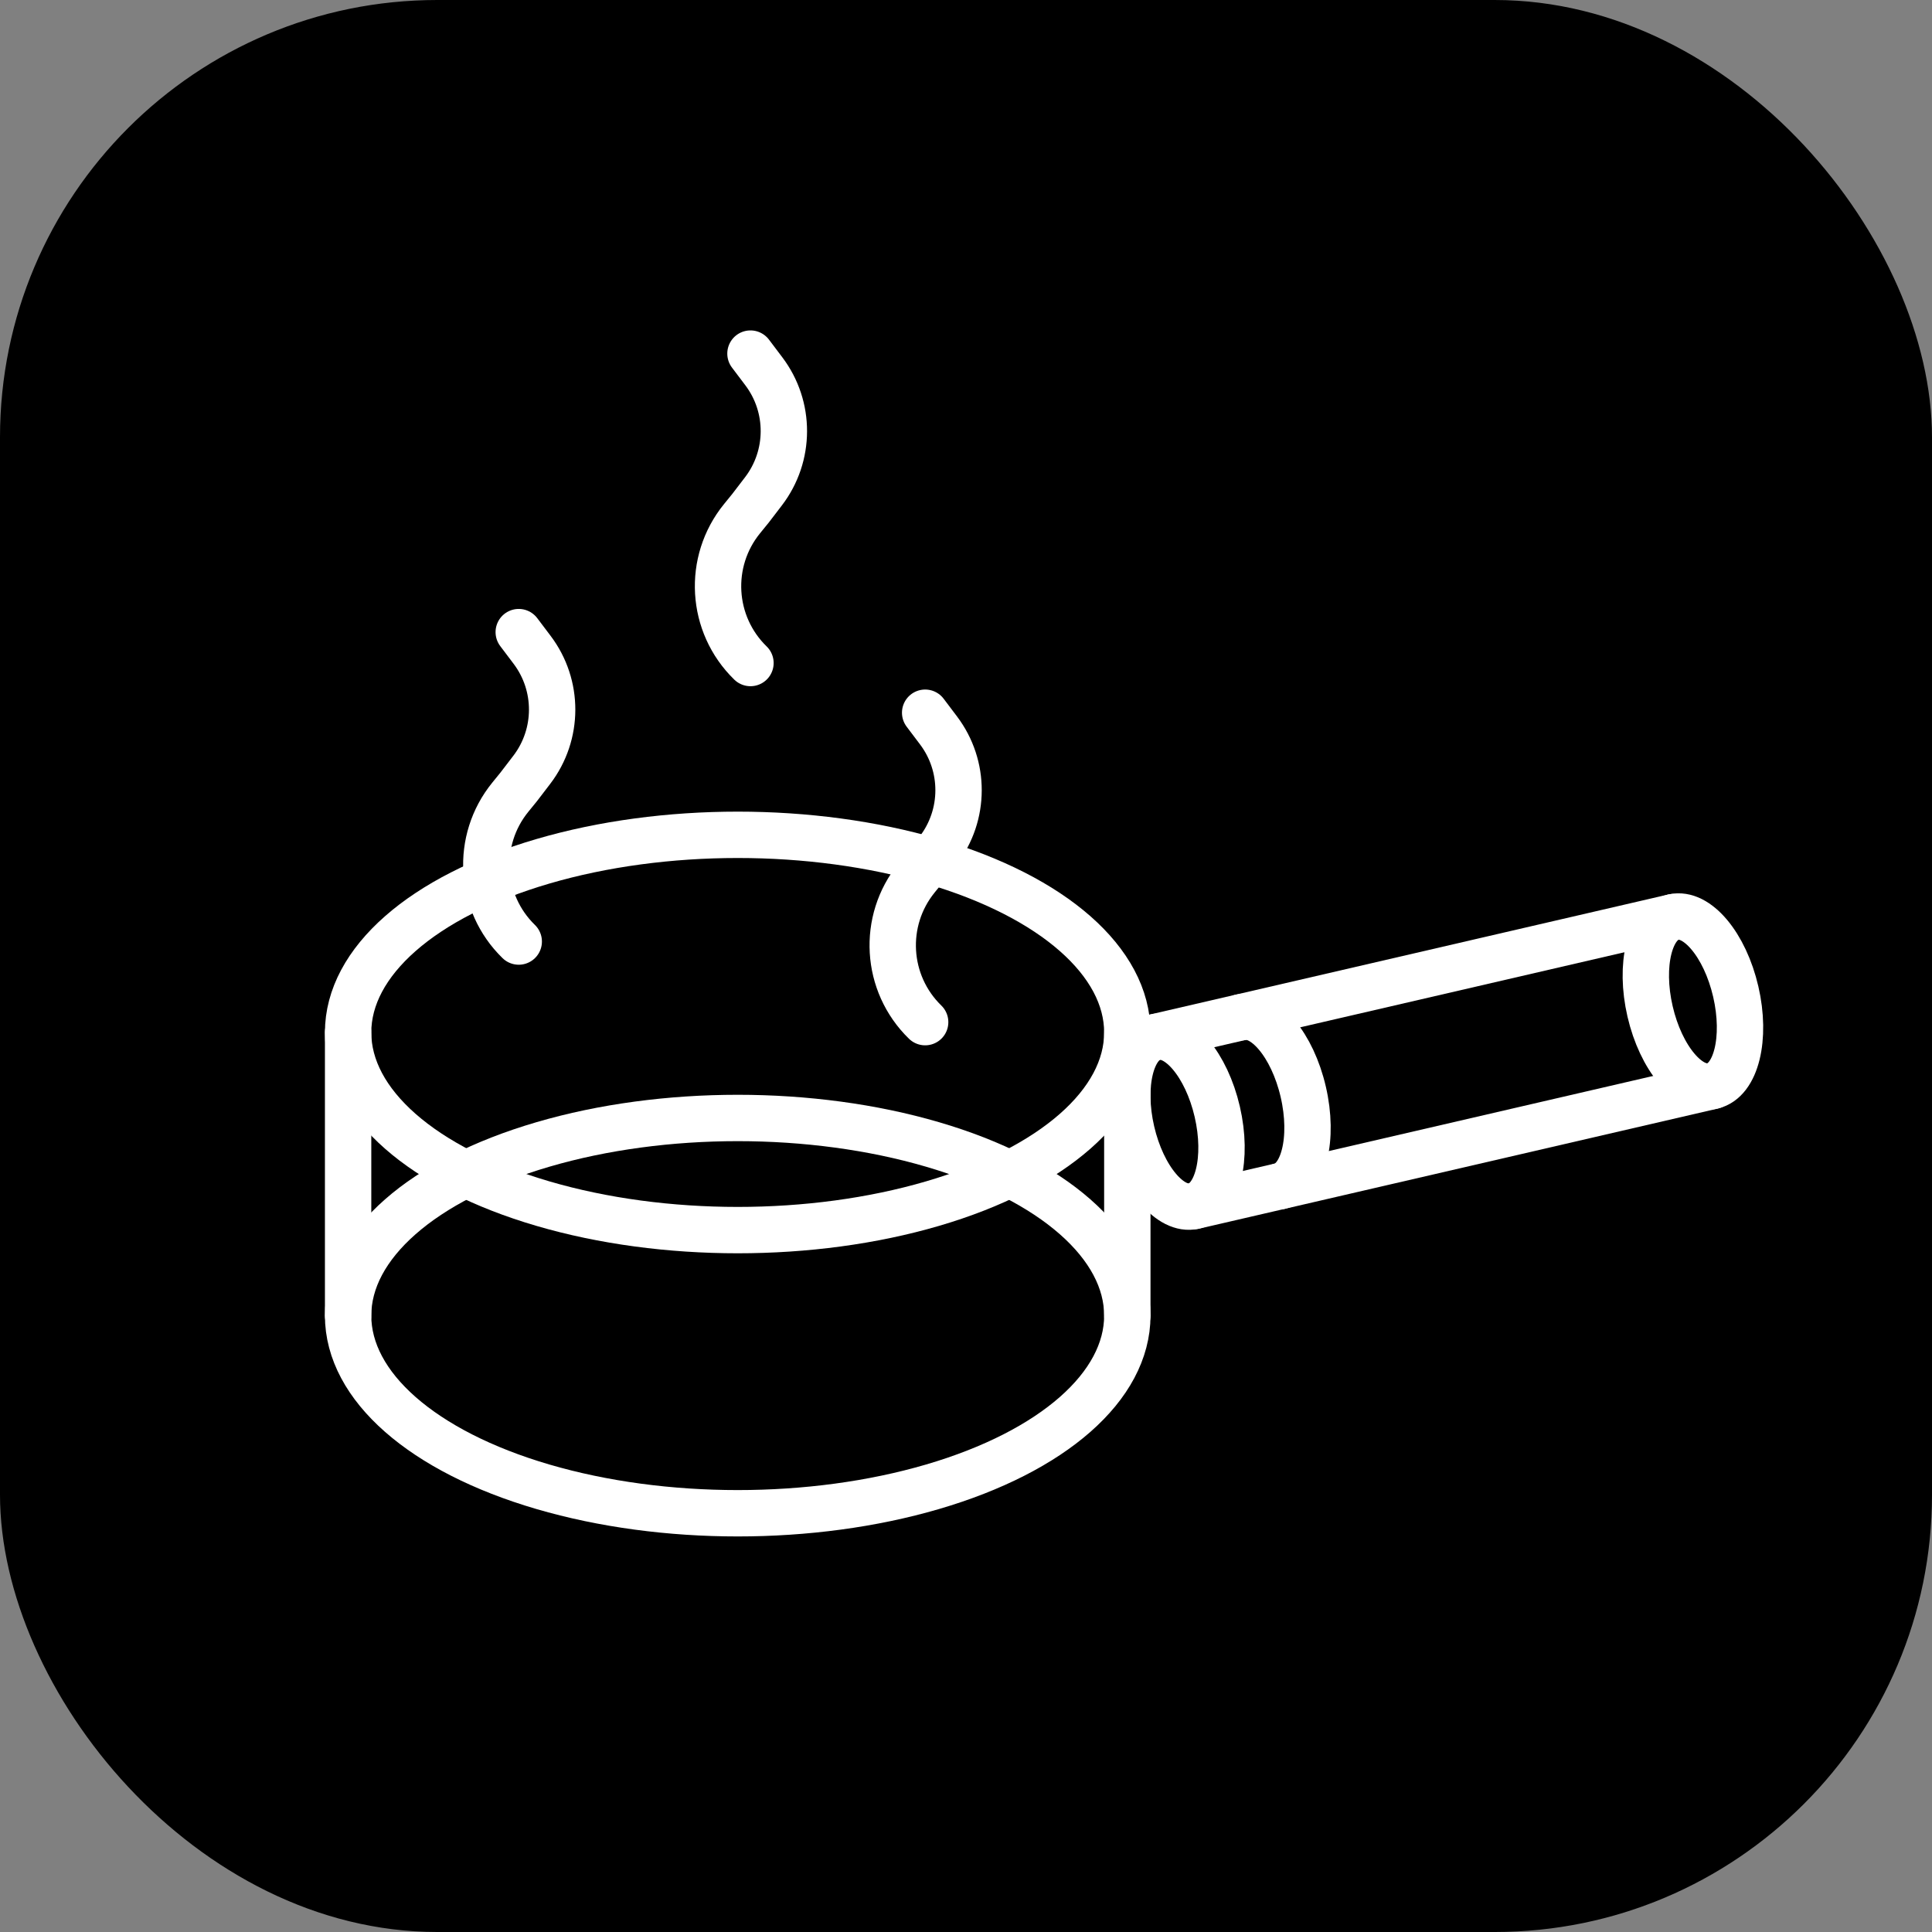
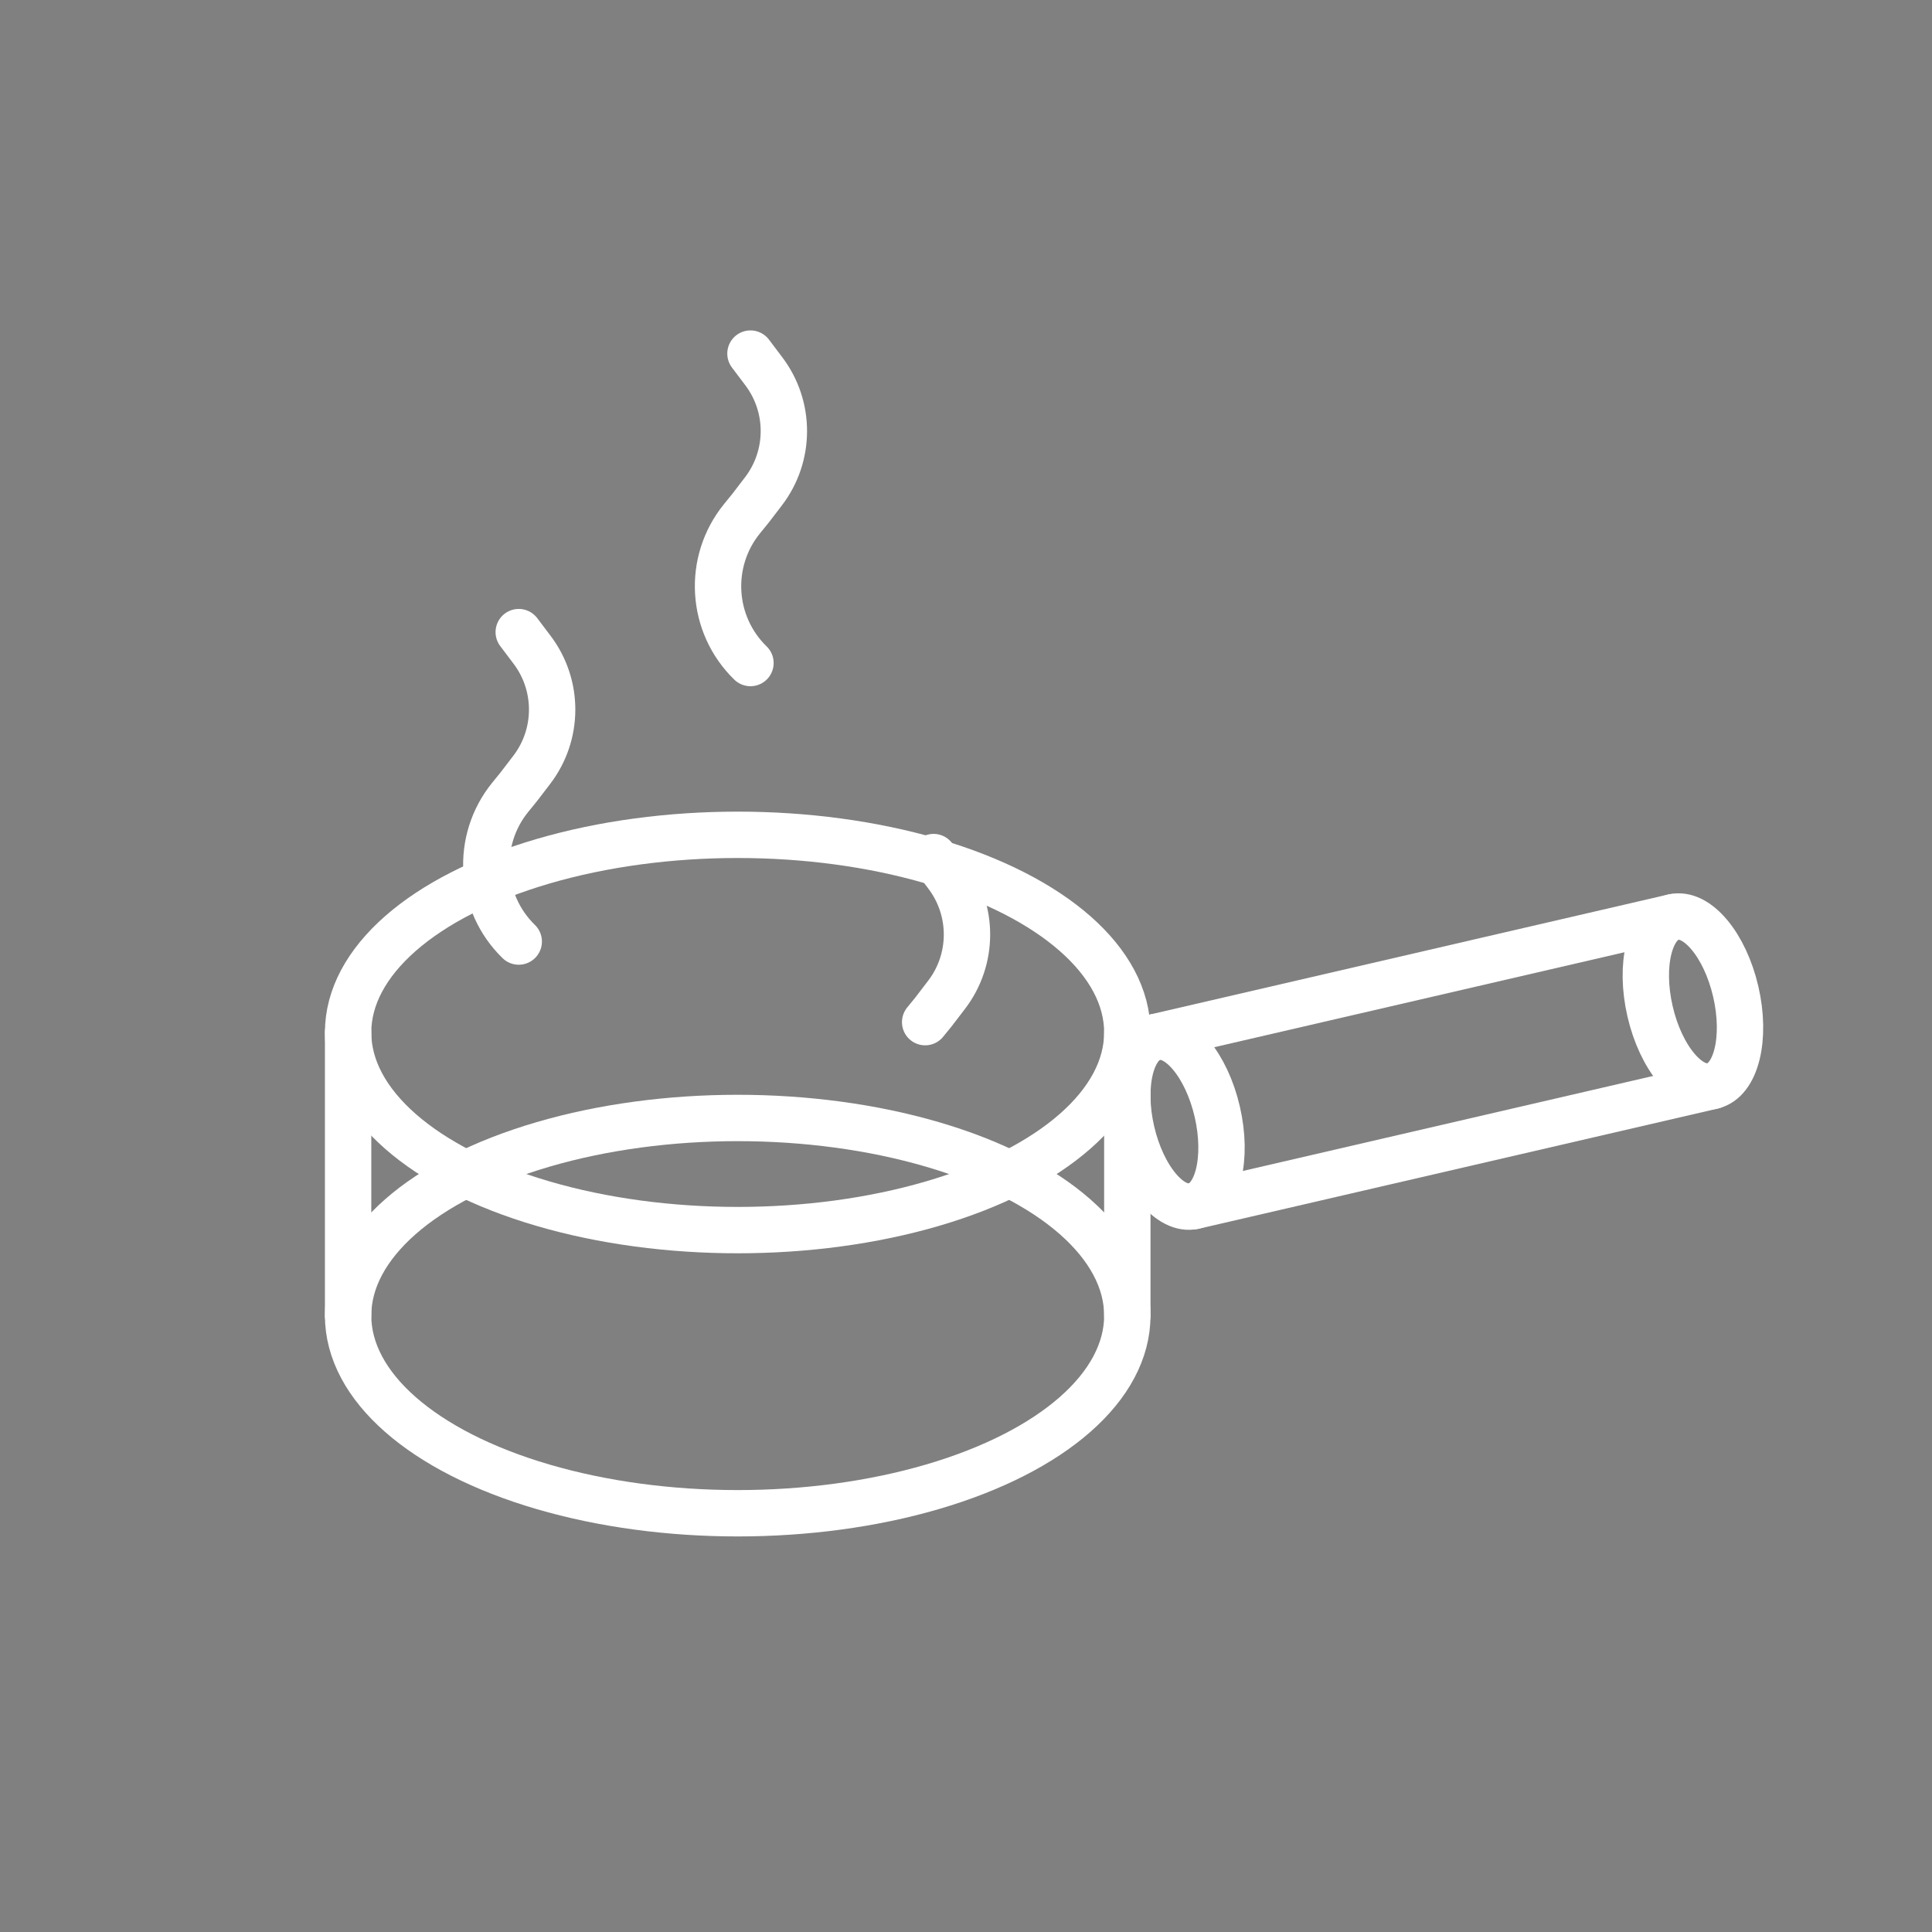
<svg xmlns="http://www.w3.org/2000/svg" id="_レイヤー_1" data-name="レイヤー 1" viewBox="0 0 500 500">
  <rect x="0" y="0" width="500" height="500" fill="#808080" stroke="none" />
  <defs>
    <style>
      .cls-1 {
        fill: none;
        stroke: #fff;
        stroke-linecap: round;
        stroke-miterlimit: 10;
        stroke-width: 12px;
      }

      .cls-2 {
        stroke-width: 0px;
      }
    </style>
  </defs>
-   <rect class="cls-2" width="500" height="500" rx="113.17" ry="113.17" />
  <g>
    <ellipse class="cls-1" cx="190.92" cy="267.2" rx="100.83" ry="51.15" />
    <ellipse class="cls-1" cx="190.92" cy="340.48" rx="100.83" ry="51.15" />
    <line class="cls-1" x1="90.09" y1="267.2" x2="90.09" y2="340.48" />
    <line class="cls-1" x1="291.75" y1="267.2" x2="291.75" y2="340.48" />
    <path class="cls-1" d="M194.22,171.59h0c-10.29-10.01-11.24-26.22-2.18-37.36l2.18-2.68,3.36-4.39c7.01-9.16,7.05-21.88.09-31.08l-3.45-4.57" />
-     <path class="cls-1" d="M239.43,264.53h0c-10.29-10.01-11.24-26.22-2.18-37.36l2.18-2.68,3.36-4.39c7.01-9.16,7.05-21.88.09-31.08l-3.45-4.57" />
+     <path class="cls-1" d="M239.43,264.53h0l2.18-2.68,3.36-4.39c7.01-9.16,7.05-21.88.09-31.08l-3.45-4.57" />
    <path class="cls-1" d="M134.25,243.67h0c-10.29-10.01-11.24-26.22-2.18-37.36l2.18-2.68,3.36-4.39c7.01-9.16,7.05-21.88.09-31.08l-3.45-4.57" />
    <g>
      <ellipse class="cls-1" cx="303.94" cy="290.28" rx="11.38" ry="22.43" transform="translate(-57.66 76.06) rotate(-13.04)" />
-       <path class="cls-1" d="M321.13,263.27c6.12-1.42,13.35,7.22,16.15,19.29,2.8,12.07.1,23-6.02,24.42" />
      <ellipse class="cls-1" cx="438.12" cy="259.2" rx="11.38" ry="22.43" transform="translate(-47.18 105.53) rotate(-13.04)" />
      <line class="cls-1" x1="298.88" y1="268.42" x2="433.06" y2="237.35" />
      <line class="cls-1" x1="309" y1="312.13" x2="443.18" y2="281.06" />
    </g>
  </g>
</svg>